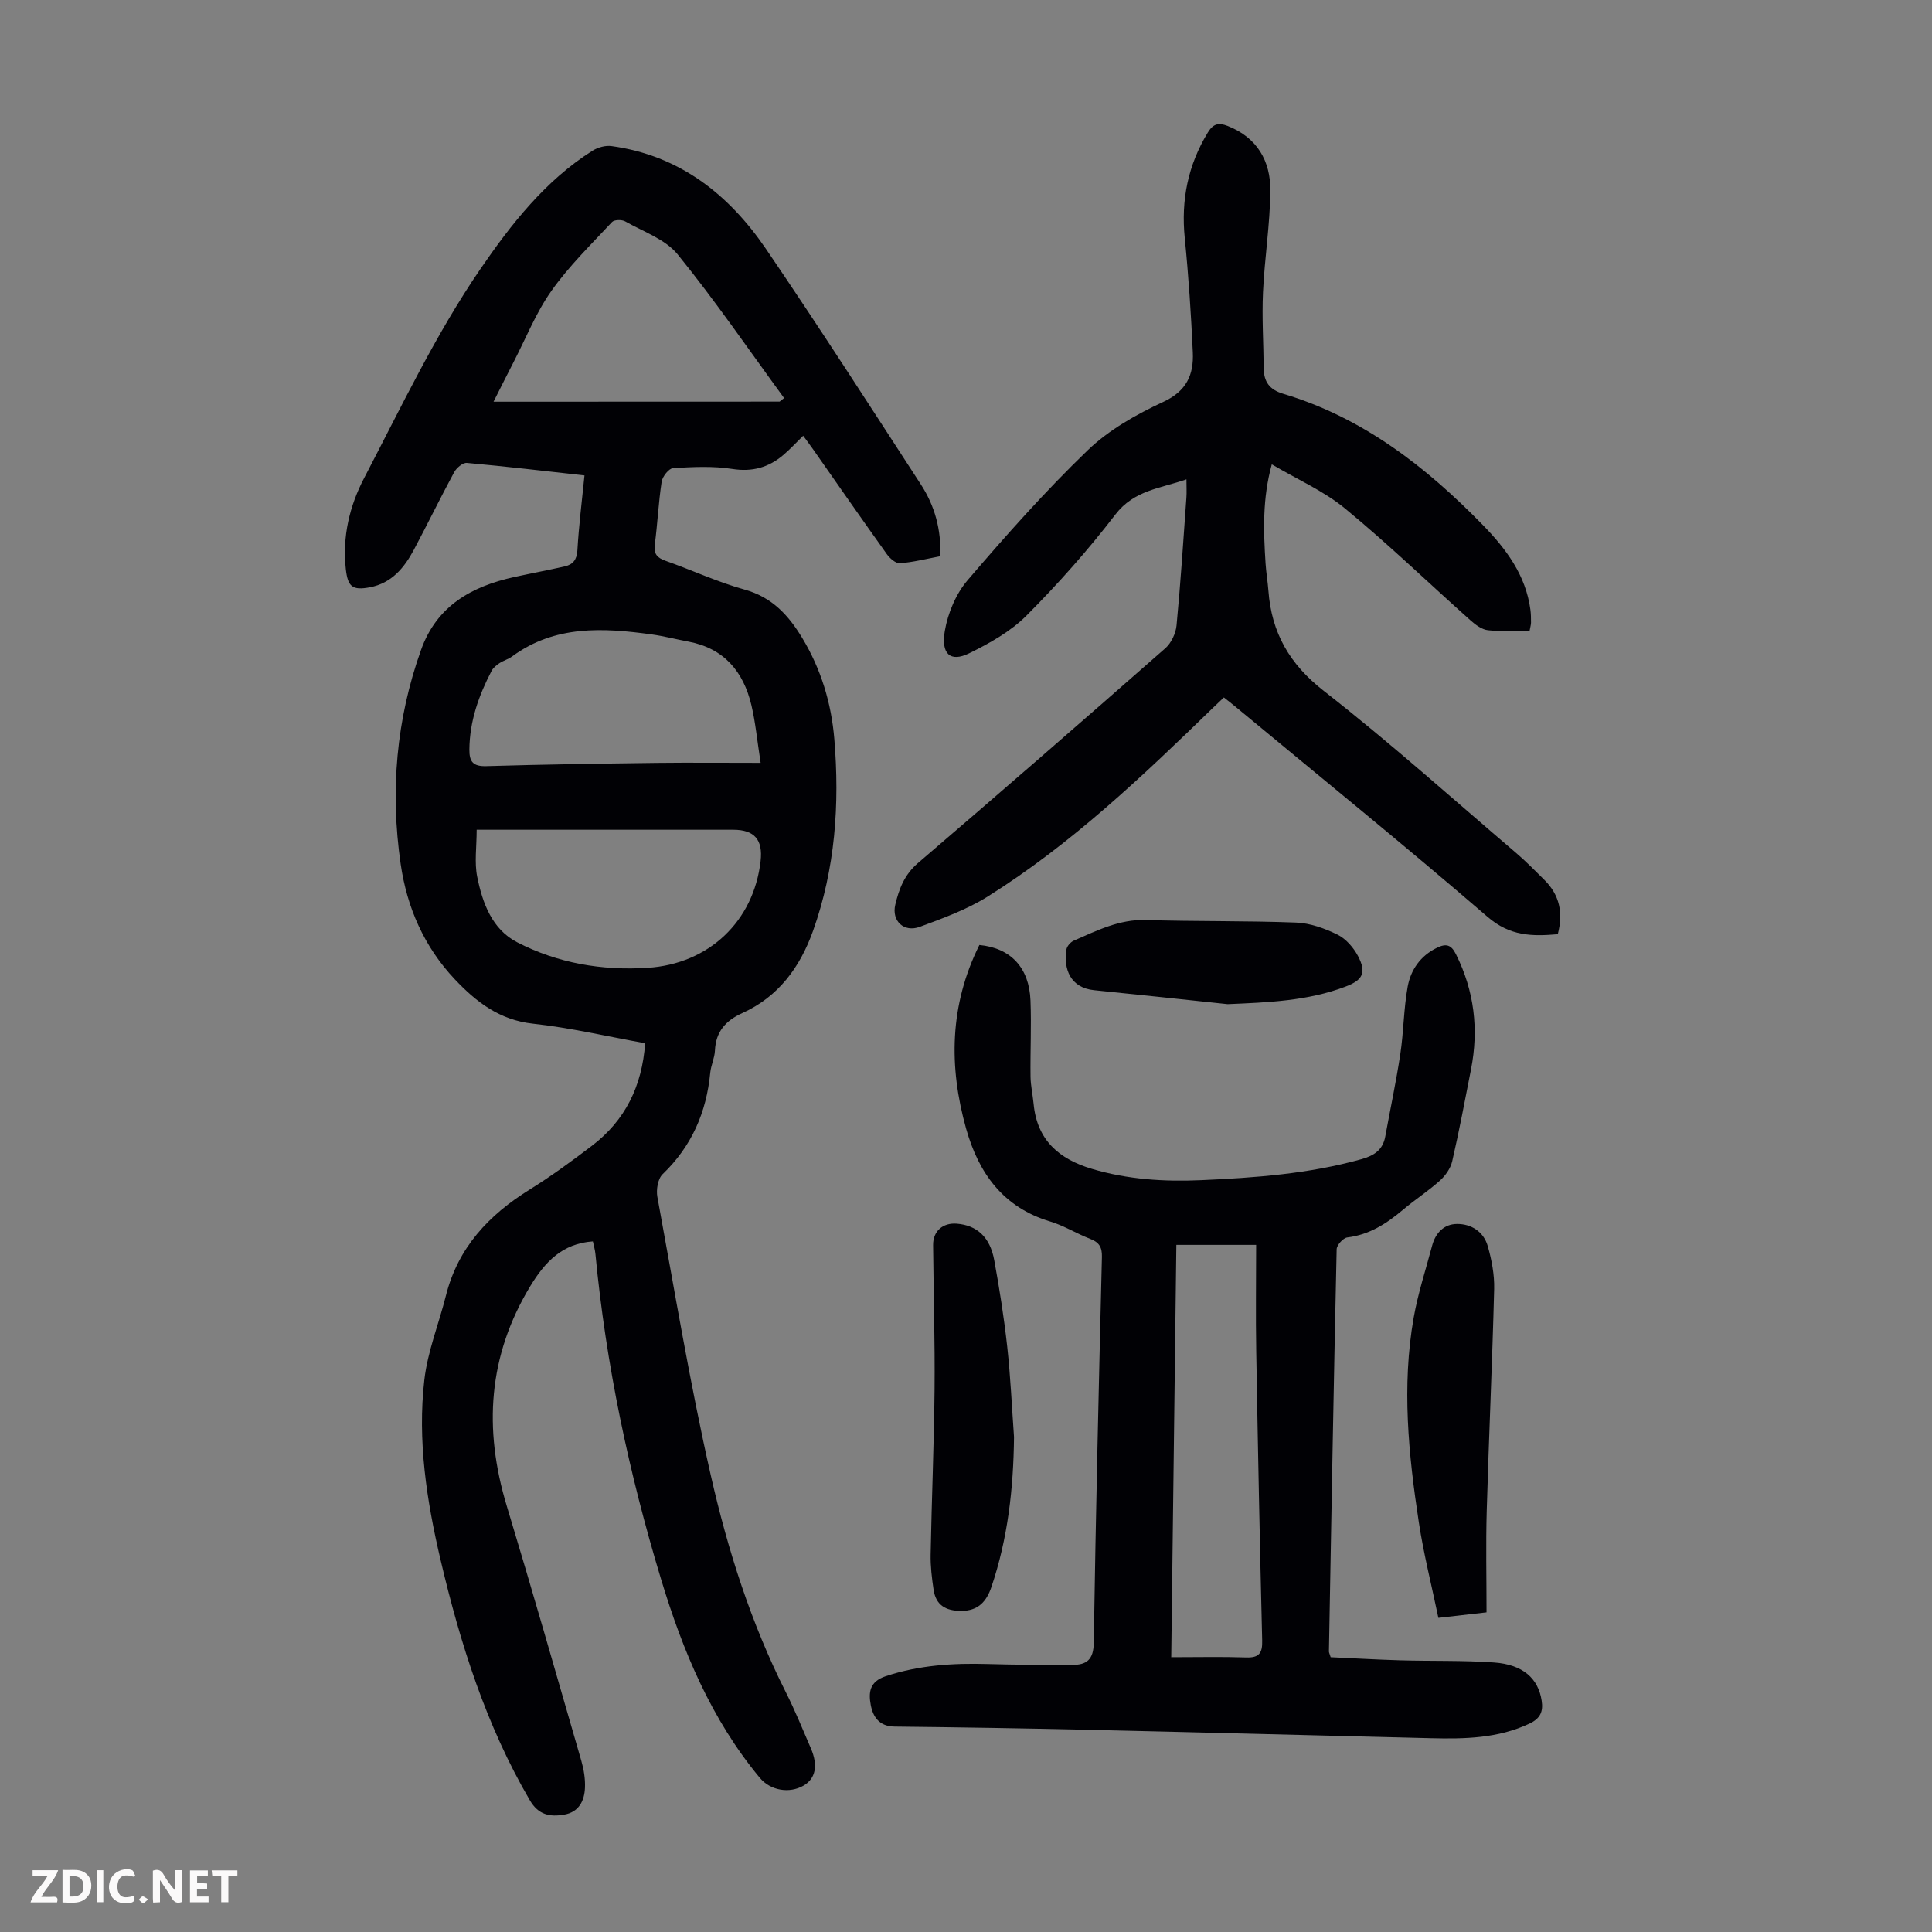
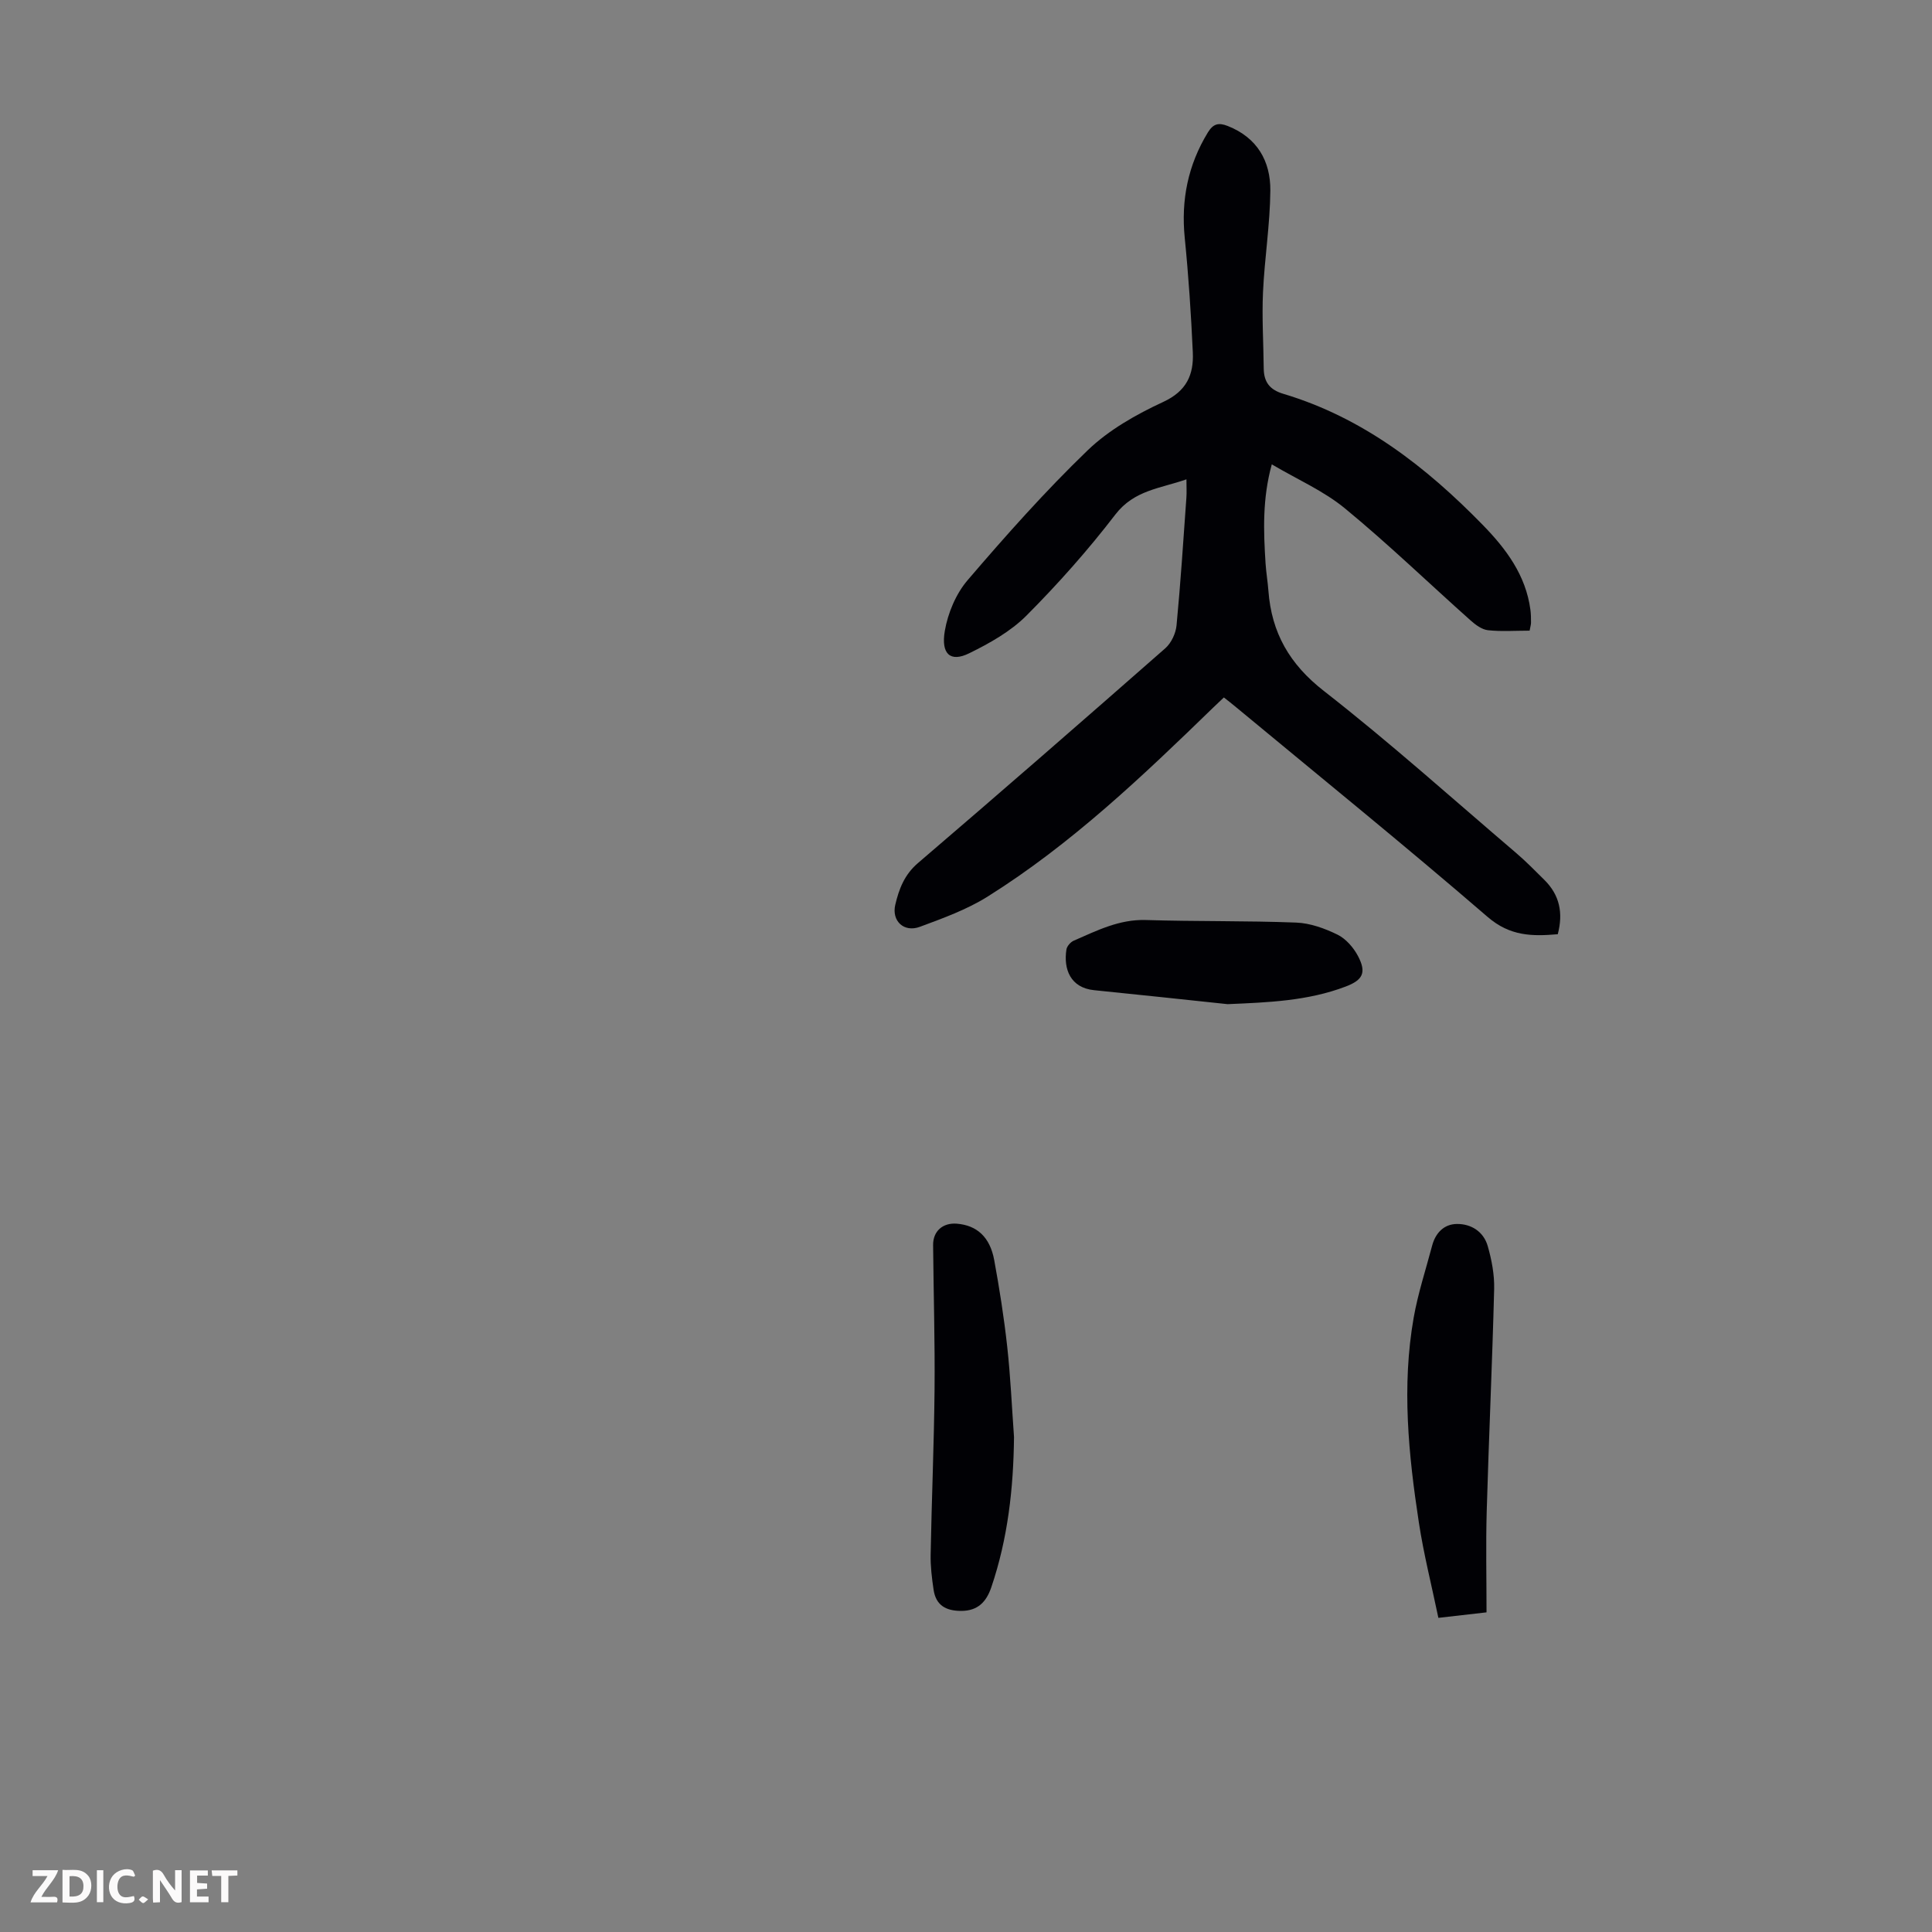
<svg xmlns="http://www.w3.org/2000/svg" enable-background="new 0 0 400 400" viewBox="0 0 400 400">
  <rect x="0" y="0" width="400" height="400" fill="#808080" stroke="none" />
  <g fill="#fbfafa">
    <path d="m37.59 393.81c-.92.31-1.52.05-2-.78-.7-1.2-1.52-2.34-2.47-3.78v4.59c-.55.03-.95.05-1.41.07-.03-.37-.06-.64-.06-.91 0-1.91 0-3.81 0-5.7 1.13-.41 1.77-.03 2.29.91.62 1.11 1.38 2.14 2.31 3.19v-4.2h1.35v6.61z" />
    <path d="m12.94 393.88v-6.75c1.9.19 3.93-.54 5.37 1.29.8 1.01.78 2.88.03 3.97-1.37 1.97-3.4 1.51-5.4 1.49m1.45-1.22c2.04.12 2.92-.58 2.89-2.21-.03-1.51-.98-2.19-2.89-2z" />
    <path d="m11.81 393.87h-5.49c.68-2.18 2.47-3.48 3.51-5.45h-3.08v-1.21h5.29c-.71 2.13-2.44 3.48-3.47 5.51.86 0 1.63.04 2.39-.01.79-.05 1.14.21.85 1.16" />
    <path d="m39.33 393.86v-6.61h3.7v1.07h-2.22v1.52c.68.04 1.34.09 2.07.13v1.07c-.72.05-1.38.09-2.1.14v1.48h2.4v1.19h-3.85z" />
    <path d="m27.71 388.56c-1.15-.3-2.46-.61-3.1.64-.37.73-.41 1.93-.06 2.67.63 1.35 1.99.93 3.17.68.35.94-.01 1.32-.93 1.46-1.62.25-3.05-.27-3.76-1.48-.73-1.24-.6-3.03.31-4.17.88-1.11 2.71-1.7 4-1.16.32.13.44.74.65 1.12-.1.08-.19.16-.28.24" />
    <path d="m49.15 387.24v1.07c-.59.02-1.17.05-1.87.08v5.44h-1.48v-5.44h-1.85c-.05-.4-.08-.73-.13-1.15z" />
    <path d="m20.06 387.21h1.33v6.62h-1.33z" />
    <path d="m30.68 393.25c-.49.38-.8.79-1.05.76-.32-.05-.6-.45-.9-.7.26-.24.51-.64.8-.67.29-.04.62.3 1.15.61" />
  </g>
-   <path d="m121.01 98.43c-8.4-.93-16.37-1.87-24.36-2.59-.83-.07-2.13 1.03-2.61 1.91-2.87 5.31-5.51 10.74-8.35 16.07-2 3.75-4.61 6.92-9.11 7.77-3.6.68-4.57-.09-4.98-3.77-.75-6.69.78-13.09 3.79-18.84 7.66-14.66 14.79-29.75 24.1-43.33 6.24-9.1 13.4-18.29 23.19-24.45 1.1-.69 2.68-1.13 3.95-.95 14.06 1.93 24.27 10 31.96 21.29 10.95 16.08 21.47 32.46 32.08 48.78 2.85 4.39 4.22 9.3 4 14.84-2.89.54-5.6 1.24-8.36 1.45-.86.06-2.08-1.01-2.7-1.88-5.14-7.19-10.19-14.45-15.26-21.69-.64-.91-1.3-1.79-2.06-2.82-1.46 1.42-2.71 2.8-4.12 3.99-3.05 2.58-6.41 3.53-10.56 2.88-4-.63-8.18-.41-12.25-.17-.87.05-2.2 1.73-2.37 2.8-.66 4.31-.85 8.68-1.42 13.01-.26 1.98.5 2.76 2.24 3.38 5.48 1.94 10.79 4.41 16.37 5.96 5.69 1.58 9.09 5.33 11.93 10.04 3.89 6.45 6.01 13.49 6.63 20.92 1.12 13.5.19 26.81-4.41 39.7-2.7 7.55-7.17 13.63-14.63 17.01-3.47 1.57-5.5 3.85-5.68 7.77-.07 1.54-.82 3.04-.97 4.58-.79 8.19-3.83 15.22-9.86 21.01-.99.95-1.36 3.22-1.09 4.7 3.54 19.24 6.73 38.57 11.06 57.64 3.51 15.46 8.33 30.63 15.53 44.9 1.91 3.79 3.51 7.73 5.19 11.63 1.54 3.57.97 6.28-1.51 7.72-2.94 1.7-6.86 1.03-9.05-1.6-10.06-12.11-15.96-26.27-20.46-41.15-6.66-22-11.4-44.38-13.58-67.28-.08-.87-.34-1.73-.53-2.64-6.32.43-9.91 4.24-12.94 9.23-8.77 14.45-9.72 29.58-4.9 45.51 5.31 17.54 10.35 35.16 15.44 52.77.52 1.8.84 3.74.76 5.6-.11 2.75-1.29 5.07-4.35 5.58-2.91.49-5.29.06-7.06-2.98-9.08-15.53-14.41-32.44-18.49-49.79-2.88-12.25-4.8-24.7-3.35-37.27.68-5.91 3.01-11.62 4.47-17.45 2.5-9.92 8.86-16.67 17.31-21.92 4.46-2.77 8.72-5.89 12.9-9.07 6.89-5.24 10.39-12.33 11.03-21.24-7.86-1.41-15.49-3.21-23.22-4.05-6.93-.75-11.75-4.49-16.18-9.18-6.34-6.72-9.91-14.83-11.22-23.91-2.18-15.1-.92-29.9 4.23-44.31 3.25-9.12 10.47-13.14 19.31-15.08 3.48-.76 6.98-1.41 10.45-2.2 1.67-.38 2.48-1.37 2.6-3.29.3-5.11.93-10.19 1.47-15.54zm-22.32 73.36c0 3.57-.49 6.77.11 9.74 1.09 5.42 3.06 10.87 8.27 13.56 8.4 4.33 17.54 5.89 26.99 5.29 12.68-.8 21.97-9.6 23.41-22.08.51-4.44-1.26-6.5-5.64-6.51-12.76-.01-25.52 0-38.28 0-4.8 0-9.6 0-14.86 0zm58.79-13.85c-.73-4.71-1.07-8.39-1.91-11.94-1.65-6.97-5.68-11.79-13.07-13.17-2.52-.47-5.02-1.13-7.55-1.48-10.08-1.39-20.05-1.96-28.91 4.55-.8.59-1.82.86-2.66 1.42-.62.41-1.28.95-1.61 1.59-2.66 5.1-4.54 10.42-4.59 16.28-.02 2.55.79 3.51 3.52 3.43 11.73-.35 23.47-.52 35.2-.67 6.9-.08 13.81-.01 21.58-.01zm3.93-74.79c.31-.24.62-.49.93-.73-7.28-9.96-14.26-20.17-22.03-29.74-2.56-3.16-7.13-4.72-10.88-6.85-.69-.39-2.25-.36-2.71.13-4.31 4.63-8.9 9.1-12.54 14.24-3.2 4.51-5.29 9.81-7.85 14.77-1.31 2.53-2.58 5.09-4.15 8.2 20.19-.02 39.71-.02 59.23-.02z" fill="#010105" />
-   <path d="m202.77 195.65c6.5.62 10.32 4.7 10.58 11.5.21 5.25-.06 10.52.01 15.77.03 1.88.46 3.76.64 5.65.71 7.48 5.27 11.42 12.1 13.44 7.39 2.19 14.93 2.67 22.57 2.33 11.19-.49 22.32-1.31 33.19-4.34 2.6-.73 4.43-1.89 4.94-4.68 1.04-5.7 2.26-11.37 3.12-17.09.7-4.63.69-9.38 1.53-13.98.64-3.47 2.64-6.36 6.05-8.02 1.86-.91 2.93-.7 3.94 1.33 3.8 7.61 4.74 15.54 3.12 23.83-1.25 6.36-2.44 12.74-3.9 19.05-.34 1.47-1.41 2.98-2.56 4.01-2.41 2.16-5.16 3.93-7.64 6.03-3.39 2.86-6.95 5.16-11.51 5.72-.86.1-2.19 1.58-2.21 2.45-.62 27.76-1.1 55.51-1.6 83.27 0 .21.12.42.36 1.19 4.66.21 9.53.5 14.39.64 6.48.19 12.99-.01 19.45.45 5.99.43 9.13 3.32 9.84 7.88.36 2.28-.27 3.71-2.51 4.77-6.52 3.08-13.42 3.2-20.38 3.03-23.93-.58-47.87-1.22-71.8-1.76-13.09-.3-26.18-.51-39.27-.65-3.16-.03-4.48-1.99-4.94-4.48-.47-2.52-.31-4.82 3.1-5.95 6.94-2.3 13.99-2.73 21.18-2.52 5.81.17 11.63.18 17.45.18 2.99 0 4.39-1.09 4.44-4.59.41-26.64 1.04-53.28 1.69-79.91.05-2-.6-3.01-2.44-3.71-2.81-1.08-5.43-2.74-8.3-3.6-9.71-2.92-14.78-10-17.37-19.19-3.62-12.89-3.45-25.6 2.74-38.05zm40.78 62.09c-.35 28.63-.71 57.1-1.06 85.37 5.48 0 10.5-.12 15.52.05 2.7.09 3.38-.92 3.31-3.51-.49-19.92-.89-39.84-1.23-59.76-.13-7.34-.02-14.69-.02-22.15-5.94 0-11.03 0-16.52 0z" fill="#010105" />
  <path d="m316.69 130.57c-3.05 0-5.86.21-8.62-.09-1.26-.14-2.57-1.11-3.58-2.01-8.68-7.73-17.05-15.82-26.02-23.2-4.42-3.64-9.88-6.01-15.16-9.13-1.96 7.11-1.72 13.8-1.29 20.49.12 1.9.45 3.78.59 5.68.65 8.69 4.37 15.21 11.5 20.76 13.67 10.66 26.6 22.28 39.8 33.54 2.04 1.74 3.92 3.67 5.83 5.56 3.16 3.12 3.94 6.84 2.78 11.25-5.29.46-9.88.42-14.51-3.57-17.2-14.84-34.87-29.15-52.36-43.65-.68-.57-1.39-1.11-2.26-1.8-.77.73-1.48 1.39-2.18 2.07-14.63 14.2-29.38 28.28-46.75 39.17-4.3 2.69-9.22 4.47-14.02 6.25-3.28 1.22-5.88-1.21-5.08-4.58.76-3.23 1.88-6.21 4.68-8.61 17.18-14.7 34.23-29.56 51.22-44.48 1.24-1.09 2.17-3.08 2.33-4.74.84-8.8 1.41-17.63 2.04-26.45.08-1.09.01-2.2.01-3.79-5.4 1.9-10.82 2.21-14.72 7.29-5.64 7.35-11.85 14.34-18.39 20.91-3.29 3.3-7.64 5.74-11.88 7.82-3.91 1.92-5.85.13-5.04-4.62.63-3.7 2.31-7.71 4.74-10.54 7.93-9.26 16.06-18.41 24.83-26.86 4.39-4.23 10.07-7.44 15.66-10.03 4.85-2.24 6.32-5.65 6.12-10.23-.36-7.91-.88-15.82-1.67-23.7-.79-7.87.66-15.09 4.78-21.85 1.1-1.8 2.2-2.1 4.11-1.35 6.12 2.41 8.88 7.28 8.83 13.38-.06 7.02-1.2 14.03-1.52 21.06-.24 5.23.1 10.49.15 15.74.03 2.8 1.2 4.42 4.04 5.27 16.46 4.92 29.54 15.09 41.32 27.16 4.82 4.94 8.89 10.38 9.85 17.52.12.88.13 1.79.13 2.68 0 .43-.14.85-.29 1.68z" fill="#010105" />
  <path d="m307.77 333.82c-3.79.43-6.54.75-9.97 1.14-1.39-6.7-3.04-13.17-4.04-19.74-2.15-14.08-3.57-28.24-1.07-42.43.89-5.04 2.51-9.94 3.82-14.9.7-2.64 2.47-4.46 5.13-4.48 3-.03 5.53 1.62 6.38 4.58.82 2.86 1.4 5.92 1.33 8.88-.39 15.32-1.1 30.63-1.54 45.94-.2 6.92-.04 13.84-.04 21.01z" fill="#010105" />
  <path d="m209.94 297.52c-.11 10.6-1.27 21-4.69 31.08-1.02 3.01-2.77 4.94-6.3 4.92-3.16-.01-5.19-1.2-5.66-4.38-.36-2.41-.66-4.87-.61-7.31.21-11.39.7-22.78.81-34.17.09-9.96-.21-19.92-.3-29.88-.03-2.88 2.01-4.66 4.9-4.43 4.15.33 6.87 2.75 7.75 7.53 1.09 5.93 2.03 11.91 2.69 17.9.69 6.23.96 12.5 1.41 18.74z" fill="#010105" />
  <path d="m254.16 207.9c-9.2-.97-18.4-1.97-27.61-2.89-4.94-.49-6.39-4.37-5.76-8.42.11-.69.85-1.54 1.51-1.83 4.78-2.08 9.41-4.45 14.93-4.28 10.37.32 20.75.13 31.12.53 2.9.11 5.92 1.2 8.57 2.5 1.74.86 3.32 2.68 4.25 4.45 1.78 3.4 1 4.94-2.55 6.29-7.87 3-16.11 3.29-24.46 3.65z" fill="#010105" />
</svg>